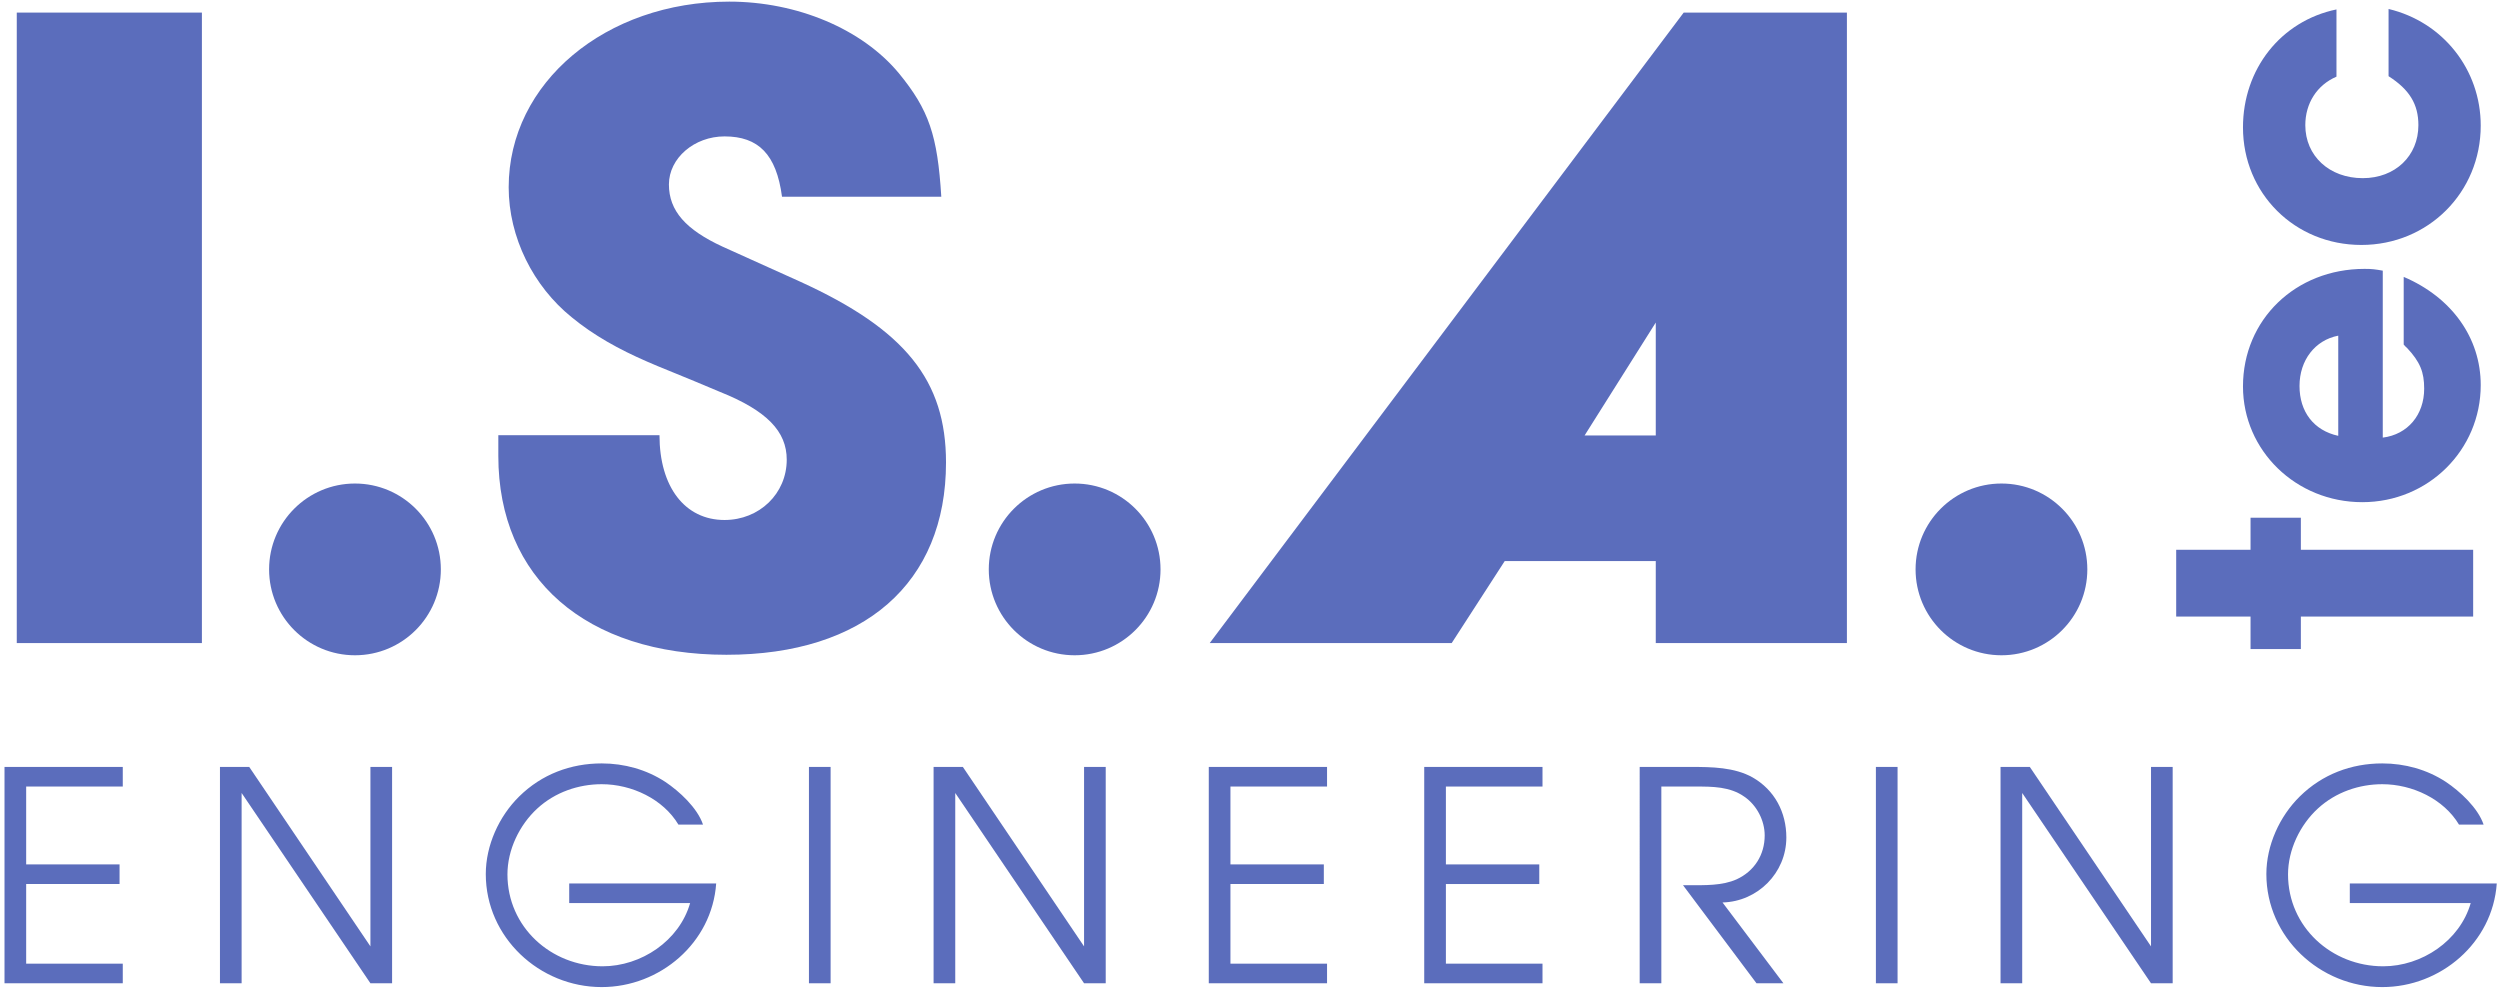
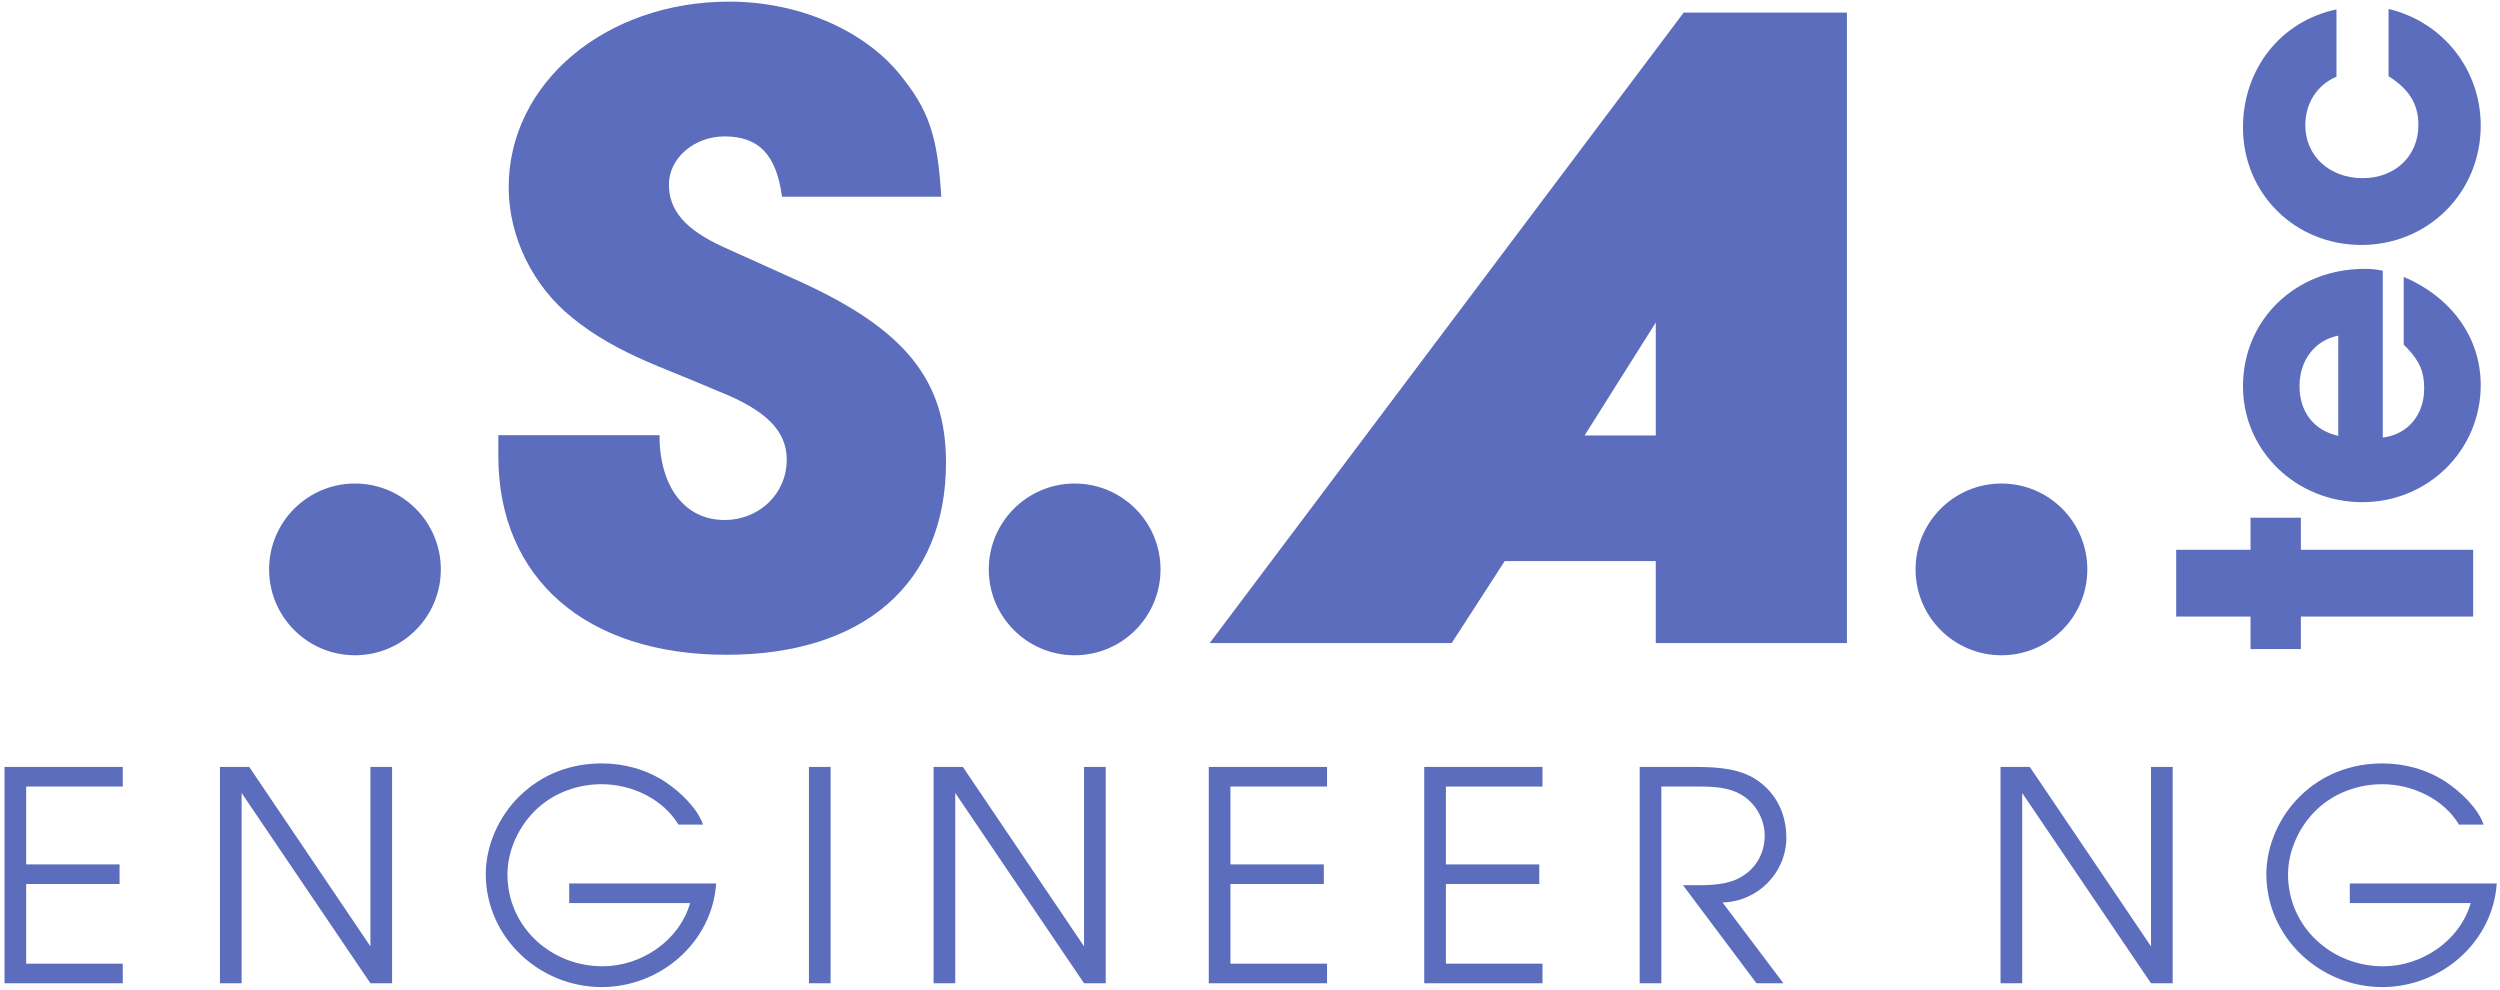
<svg xmlns="http://www.w3.org/2000/svg" xmlns:ns1="http://sodipodi.sourceforge.net/DTD/sodipodi-0.dtd" xmlns:ns2="http://www.inkscape.org/namespaces/inkscape" version="1.1" id="svg2" width="417.333" height="165.333" viewBox="0 0 417.333 165.333" ns1:docname="Logo 2018 RGB ISAtec.eps">
  <defs id="defs6" />
  <g id="g8" ns2:groupmode="layer" ns2:label="ink_ext_XXXXXX" transform="matrix(1.333,0,0,-1.333,0,165.333)">
    <g id="g10" transform="scale(0.1)">
      <path d="M 5.645,8.941 H 153.754 V 33.508 H 32.77 V 133.227 H 149.719 v 24.566 H 32.77 v 97.516 H 153.754 v 24.562 H 5.645 V 8.941" style="fill:#5b6dbc;fill-opacity:1;fill-rule:nonzero;stroke:none" id="path12" />
-       <path d="m 275.453,8.941 h 27.125 V 247.238 L 463.891,8.941 h 27.132 V 279.871 H 463.891 V 55.141 L 312.113,279.871 h -36.66 V 8.941" style="fill:#5b6dbc;fill-opacity:1;fill-rule:nonzero;stroke:none" id="path14" />
+       <path d="m 275.453,8.941 h 27.125 V 247.238 L 463.891,8.941 h 27.132 V 279.871 H 463.891 V 55.141 L 312.113,279.871 h -36.66 " style="fill:#5b6dbc;fill-opacity:1;fill-rule:nonzero;stroke:none" id="path14" />
      <path d="M 712.836,133.957 V 109.395 H 864.254 C 850.688,62.105 803.027,30.203 754.633,30.203 690.109,30.203 635.48,79.332 635.48,145.32 c 0,30.797 15.032,61.961 37.395,82.493 22.367,20.531 51.691,30.425 80.66,30.425 37.758,0 76.985,-18.695 96.051,-50.586 h 30.793 c -6.961,20.895 -29.691,41.793 -47.289,53.524 -23.465,15.394 -51.328,23.097 -79.555,23.097 -38.863,0 -75.156,-13.566 -103.387,-41.429 -25.296,-24.926 -41.793,-61.227 -41.793,-97.156 0,-79.188 67.09,-141.512 145.18,-141.512 72.957,0 138.215,55.359 143.344,129.781 H 712.836" style="fill:#5b6dbc;fill-opacity:1;fill-rule:nonzero;stroke:none" id="path16" />
      <path d="m 1013.05,8.941 h 27.13 V 279.871 h -27.13 V 8.941" style="fill:#5b6dbc;fill-opacity:1;fill-rule:nonzero;stroke:none" id="path18" />
      <path d="m 1169.14,8.941 h 27.13 V 247.238 L 1357.58,8.941 h 27.13 V 279.871 h -27.13 V 55.141 L 1205.8,279.871 h -36.66 V 8.941" style="fill:#5b6dbc;fill-opacity:1;fill-rule:nonzero;stroke:none" id="path20" />
      <path d="m 1513.77,8.941 h 148.11 V 33.508 H 1540.9 v 99.719 h 116.95 v 24.566 H 1540.9 v 97.516 h 120.98 v 24.562 H 1513.77 V 8.941" style="fill:#5b6dbc;fill-opacity:1;fill-rule:nonzero;stroke:none" id="path22" />
      <path d="m 1783.58,8.941 h 148.11 V 33.508 h -120.98 v 99.719 h 116.95 v 24.566 h -116.95 v 97.516 h 120.98 v 24.562 H 1783.58 V 8.941" style="fill:#5b6dbc;fill-opacity:1;fill-rule:nonzero;stroke:none" id="path24" />
      <path d="m 2053.39,8.941 h 27.13 V 255.309 h 42.89 c 21.27,0 43.26,0 61.23,-12.832 15.4,-10.633 25.3,-29.696 25.3,-48.391 0,-24.199 -12.83,-44.731 -35.2,-54.996 -17.96,-8.067 -39.96,-7.328 -59.02,-7.328 h -8.07 L 2199.67,8.941 h 33.73 L 2157.14,110.129 c 44,1.101 79.92,37.027 79.92,81.391 0,31.527 -14.66,59.39 -42.15,75.156 -22.74,12.832 -51.33,13.195 -77,13.195 h -64.52 V 8.941" style="fill:#5b6dbc;fill-opacity:1;fill-rule:nonzero;stroke:none" id="path26" />
-       <path d="m 2349.21,8.941 h 27.13 V 279.871 h -27.13 V 8.941" style="fill:#5b6dbc;fill-opacity:1;fill-rule:nonzero;stroke:none" id="path28" />
      <path d="m 1984.38,694.941 h 89.16 V 836.395 Z M 1514.93,434.98 h 303.04 l 66.4,102.68 h 189.17 V 434.98 h 239.37 v 789.56 H 2108.5 L 1514.93,434.98" style="fill:#5b6dbc;fill-opacity:1;fill-rule:evenodd;stroke:none" id="path30" />
      <path d="m 2505.3,8.941 h 27.13 V 247.238 L 2693.74,8.941 h 27.13 V 279.871 h -27.13 V 55.141 L 2541.96,279.871 H 2505.3 V 8.941" style="fill:#5b6dbc;fill-opacity:1;fill-rule:nonzero;stroke:none" id="path32" />
      <path d="m 2942.69,133.957 v -24.562 h 151.42 c -13.57,-47.289 -61.23,-79.192 -109.63,-79.192 -64.52,0 -119.15,49.129 -119.15,115.117 0,30.797 15.03,61.961 37.4,82.493 22.36,20.531 51.69,30.425 80.65,30.425 37.76,0 76.99,-18.695 96.05,-50.586 h 30.8 c -6.96,20.895 -29.69,41.793 -47.29,53.524 -23.46,15.394 -51.33,23.097 -79.56,23.097 -38.86,0 -75.15,-13.566 -103.38,-41.429 -25.3,-24.926 -41.8,-61.227 -41.8,-97.156 0,-79.188 67.09,-141.512 145.18,-141.512 72.96,0 138.22,55.359 143.35,129.781 h -184.04" style="fill:#5b6dbc;fill-opacity:1;fill-rule:nonzero;stroke:none" id="path34" />
      <path d="m 1125.68,1148.57 c -46.04,55.48 -127.481,89.7 -212.453,89.7 -154.618,0 -276.204,-101.51 -276.204,-232.51 0,-62.572 30.688,-123.932 79.082,-162.889 27.161,-22.422 59.02,-40.125 94.426,-55.469 12.989,-5.91 43.676,-17.707 90.879,-37.769 59.024,-23.613 83.82,-49.582 83.82,-84.988 0,-42.489 -34.234,-75.536 -77.91,-75.536 -49.566,0 -81.441,41.297 -81.441,106.223 H 624.055 c 0,-8.269 0,-16.531 0,-25.973 0,-153.445 109.754,-249.043 285.625,-249.043 172.32,0 275.02,89.707 275.02,240.778 0,102.695 -50.76,166.433 -182.95,226.625 l -96.789,43.672 c -46.035,21.254 -67.27,44.843 -67.27,77.899 0,33.06 31.86,60.2 69.629,60.2 42.485,0 64.926,-22.42 72.004,-75.533 h 199.466 c -4.72,76.703 -15.35,108.583 -53.11,154.613" style="fill:#5b6dbc;fill-opacity:1;fill-rule:nonzero;stroke:none" id="path36" />
      <path d="m 2725.27,468.18 h 93.11 v -40.7 h 63.01 v 40.7 h 215.77 v 83.629 h -215.77 v 40.148 h -63.01 v -40.148 h -93.11 V 468.18" style="fill:#5b6dbc;fill-opacity:1;fill-rule:nonzero;stroke:none" id="path38" />
      <path d="m 3014.08,804.898 c 16.73,-17.839 21.75,-30.66 21.75,-51.293 0,-32.89 -20.63,-57.425 -51.86,-61.328 v 209.078 c -9.47,1.676 -13.38,2.231 -22.86,2.231 -86.41,0 -152.2,-63.563 -152.2,-147.188 0,-80.285 66.35,-144.968 149.42,-144.968 82.52,0 148.31,65.234 148.31,146.636 0,59.102 -36.25,109.836 -96.46,135.489 v -84.754 c 1.68,-1.668 2.79,-3.34 3.9,-3.903 z m -85.86,-110.394 c -30.67,6.695 -48.51,30.109 -48.51,62.445 0,32.34 19.52,57.438 48.51,63.008 V 694.504" style="fill:#5b6dbc;fill-opacity:1;fill-rule:evenodd;stroke:none" id="path40" />
      <path d="m 3028.58,1083.55 c 0,-38.48 -28.99,-66.35 -69.69,-66.35 -41.82,0 -71.93,27.87 -71.93,66.35 0,27.31 14.5,50.17 39.03,60.77 v 84.18 c -69.7,-14.49 -117.08,-74.71 -117.08,-147.75 0,-82.508 64.67,-147.195 148.3,-147.195 83.64,0 149.43,65.8 149.43,149.425 0,70.26 -47.39,129.91 -115.42,146.09 v -84.19 c 26.21,-16.73 37.36,-35.13 37.36,-61.33" style="fill:#5b6dbc;fill-opacity:1;fill-rule:nonzero;stroke:none" id="path42" />
-       <path d="M 21,1224.54 H 252.84 V 434.98 H 21 v 789.56" style="fill:#5b6dbc;fill-opacity:1;fill-rule:nonzero;stroke:none" id="path44" />
      <path d="m 336.992,527.242 c 0,59.391 48.145,107.535 107.539,107.535 59.391,0 107.535,-48.144 107.535,-107.535 0,-59.39 -48.144,-107.535 -107.535,-107.535 -59.394,0 -107.539,48.145 -107.539,107.535" style="fill:#5b6dbc;fill-opacity:1;fill-rule:nonzero;stroke:none" id="path46" />
      <path d="m 1238.26,527.242 c 0,59.391 48.15,107.535 107.54,107.535 59.39,0 107.54,-48.144 107.54,-107.535 0,-59.39 -48.15,-107.535 -107.54,-107.535 -59.39,0 -107.54,48.145 -107.54,107.535" style="fill:#5b6dbc;fill-opacity:1;fill-rule:nonzero;stroke:none" id="path48" />
      <path d="m 2398.9,527.242 c 0,59.391 48.15,107.535 107.54,107.535 59.39,0 107.54,-48.144 107.54,-107.535 0,-59.39 -48.15,-107.535 -107.54,-107.535 -59.39,0 -107.54,48.145 -107.54,107.535" style="fill:#5b6dbc;fill-opacity:1;fill-rule:nonzero;stroke:none" id="path50" />
    </g>
  </g>
</svg>